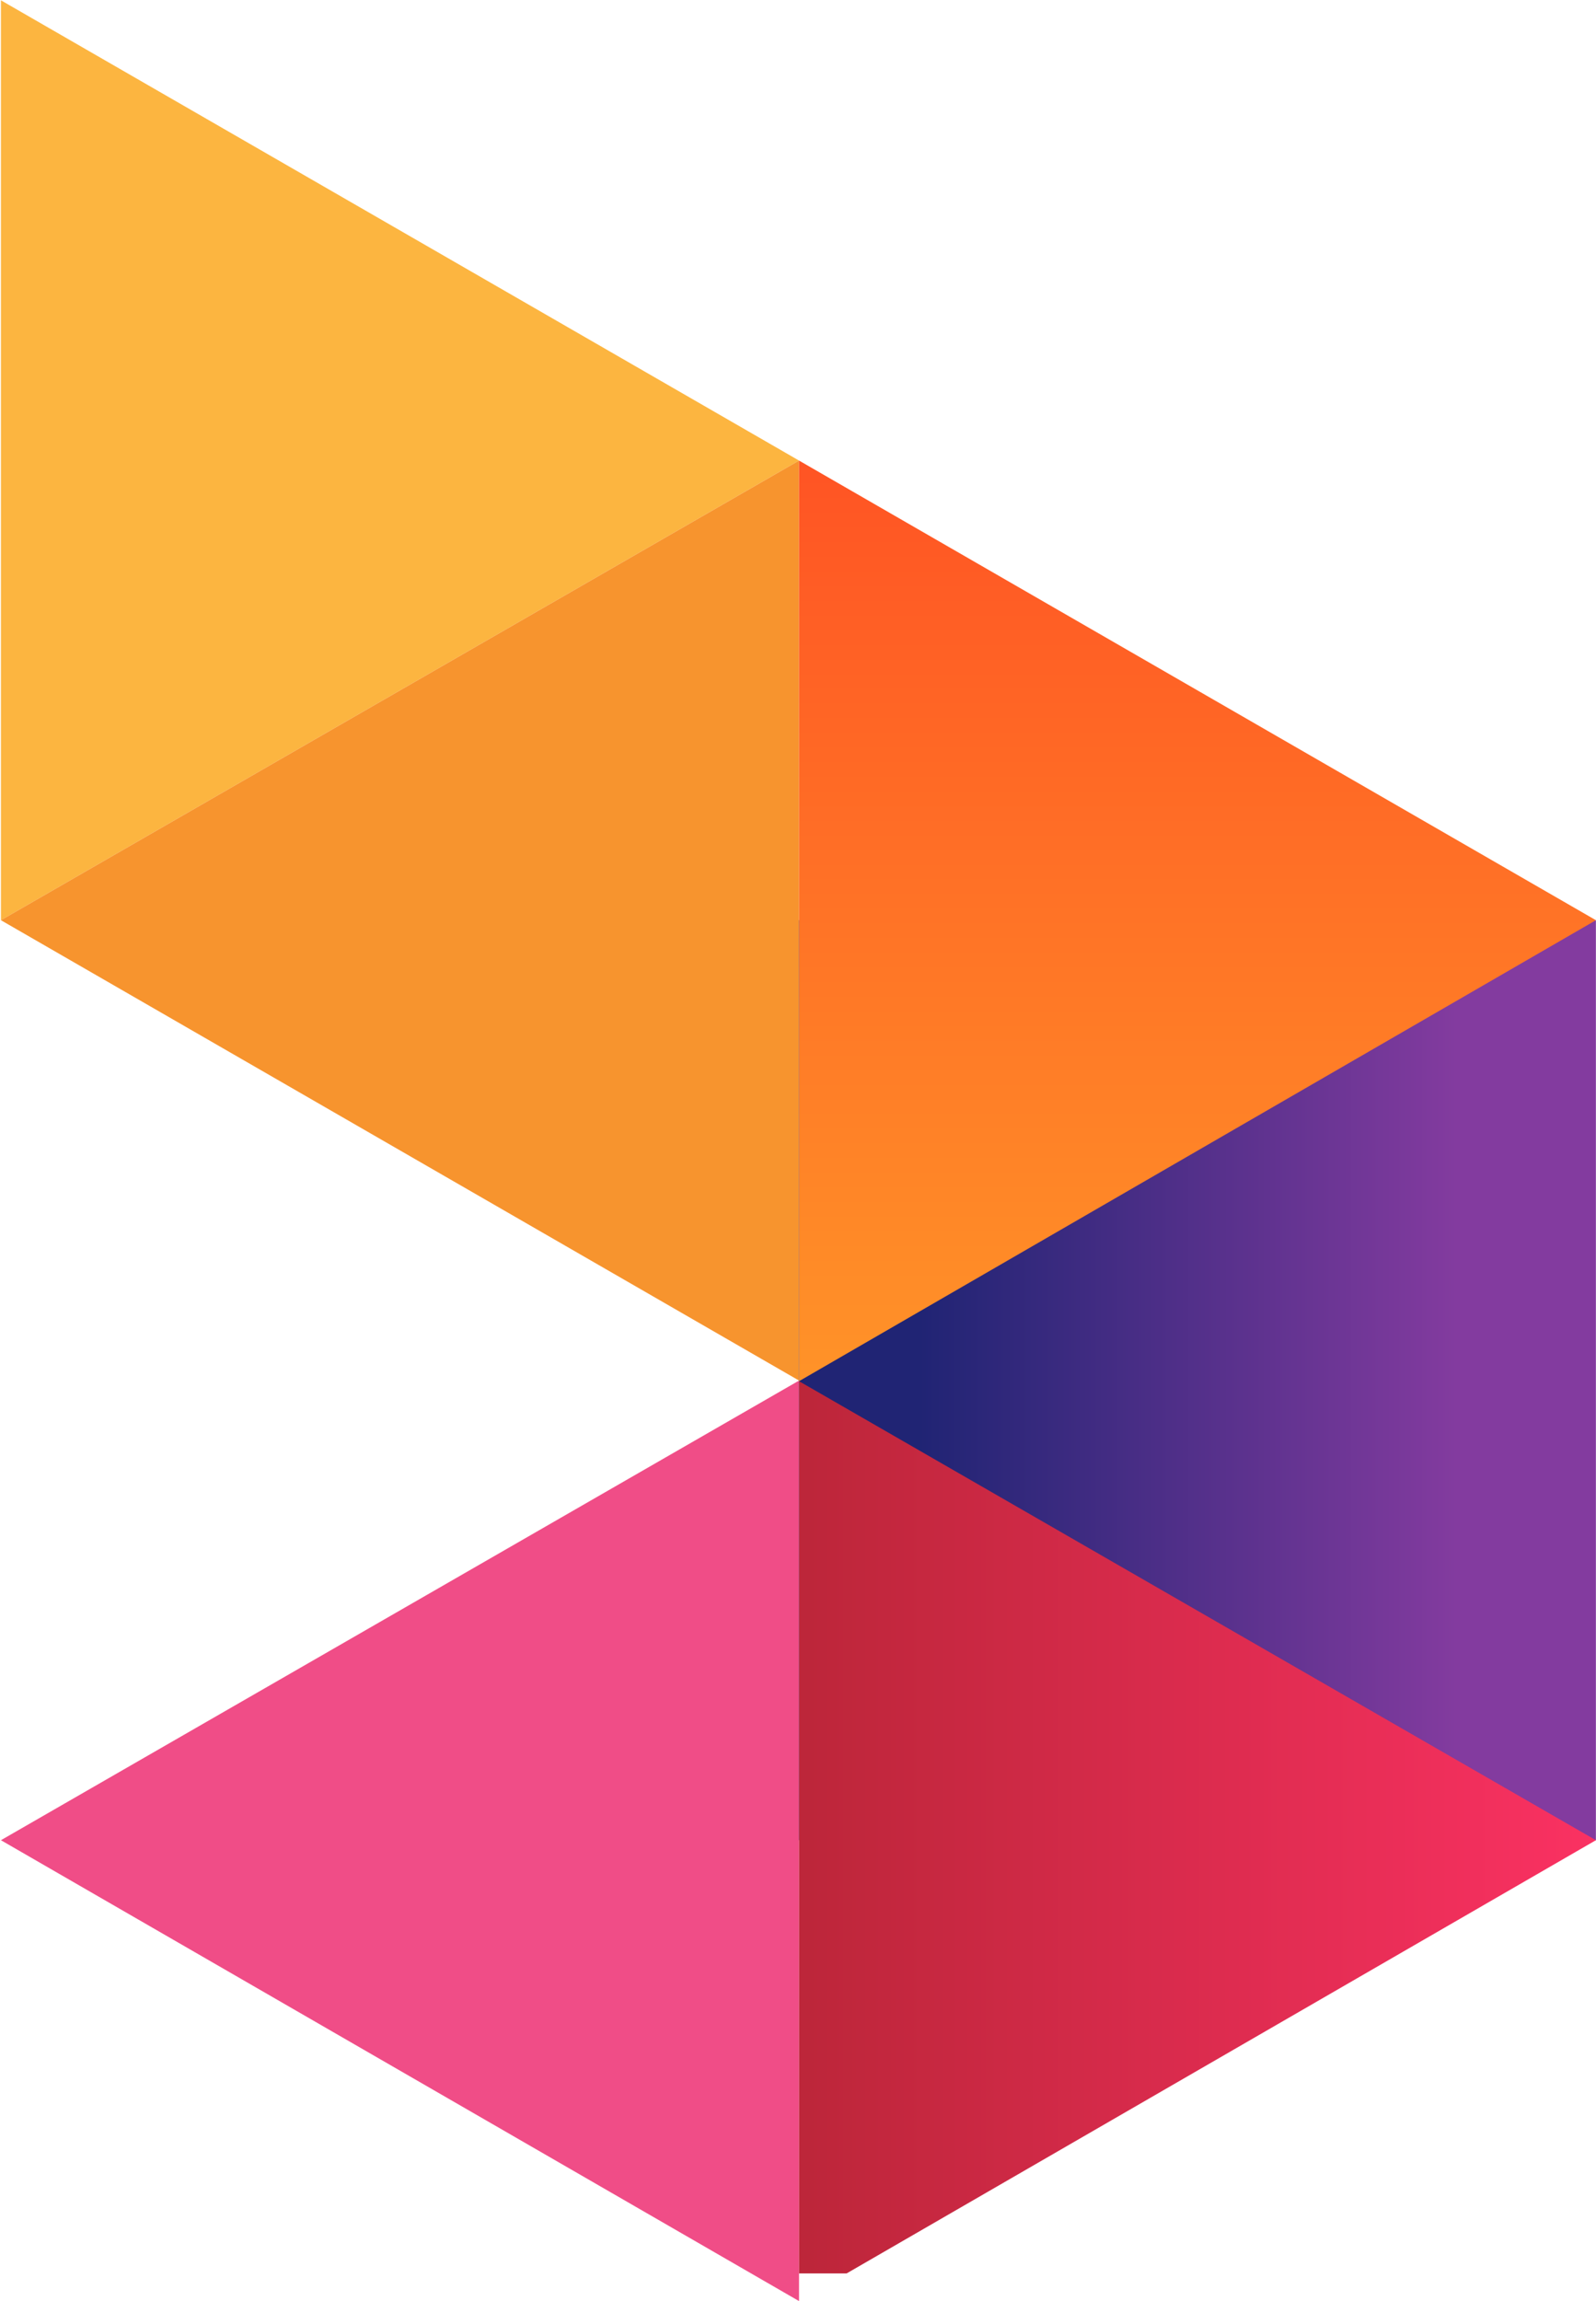
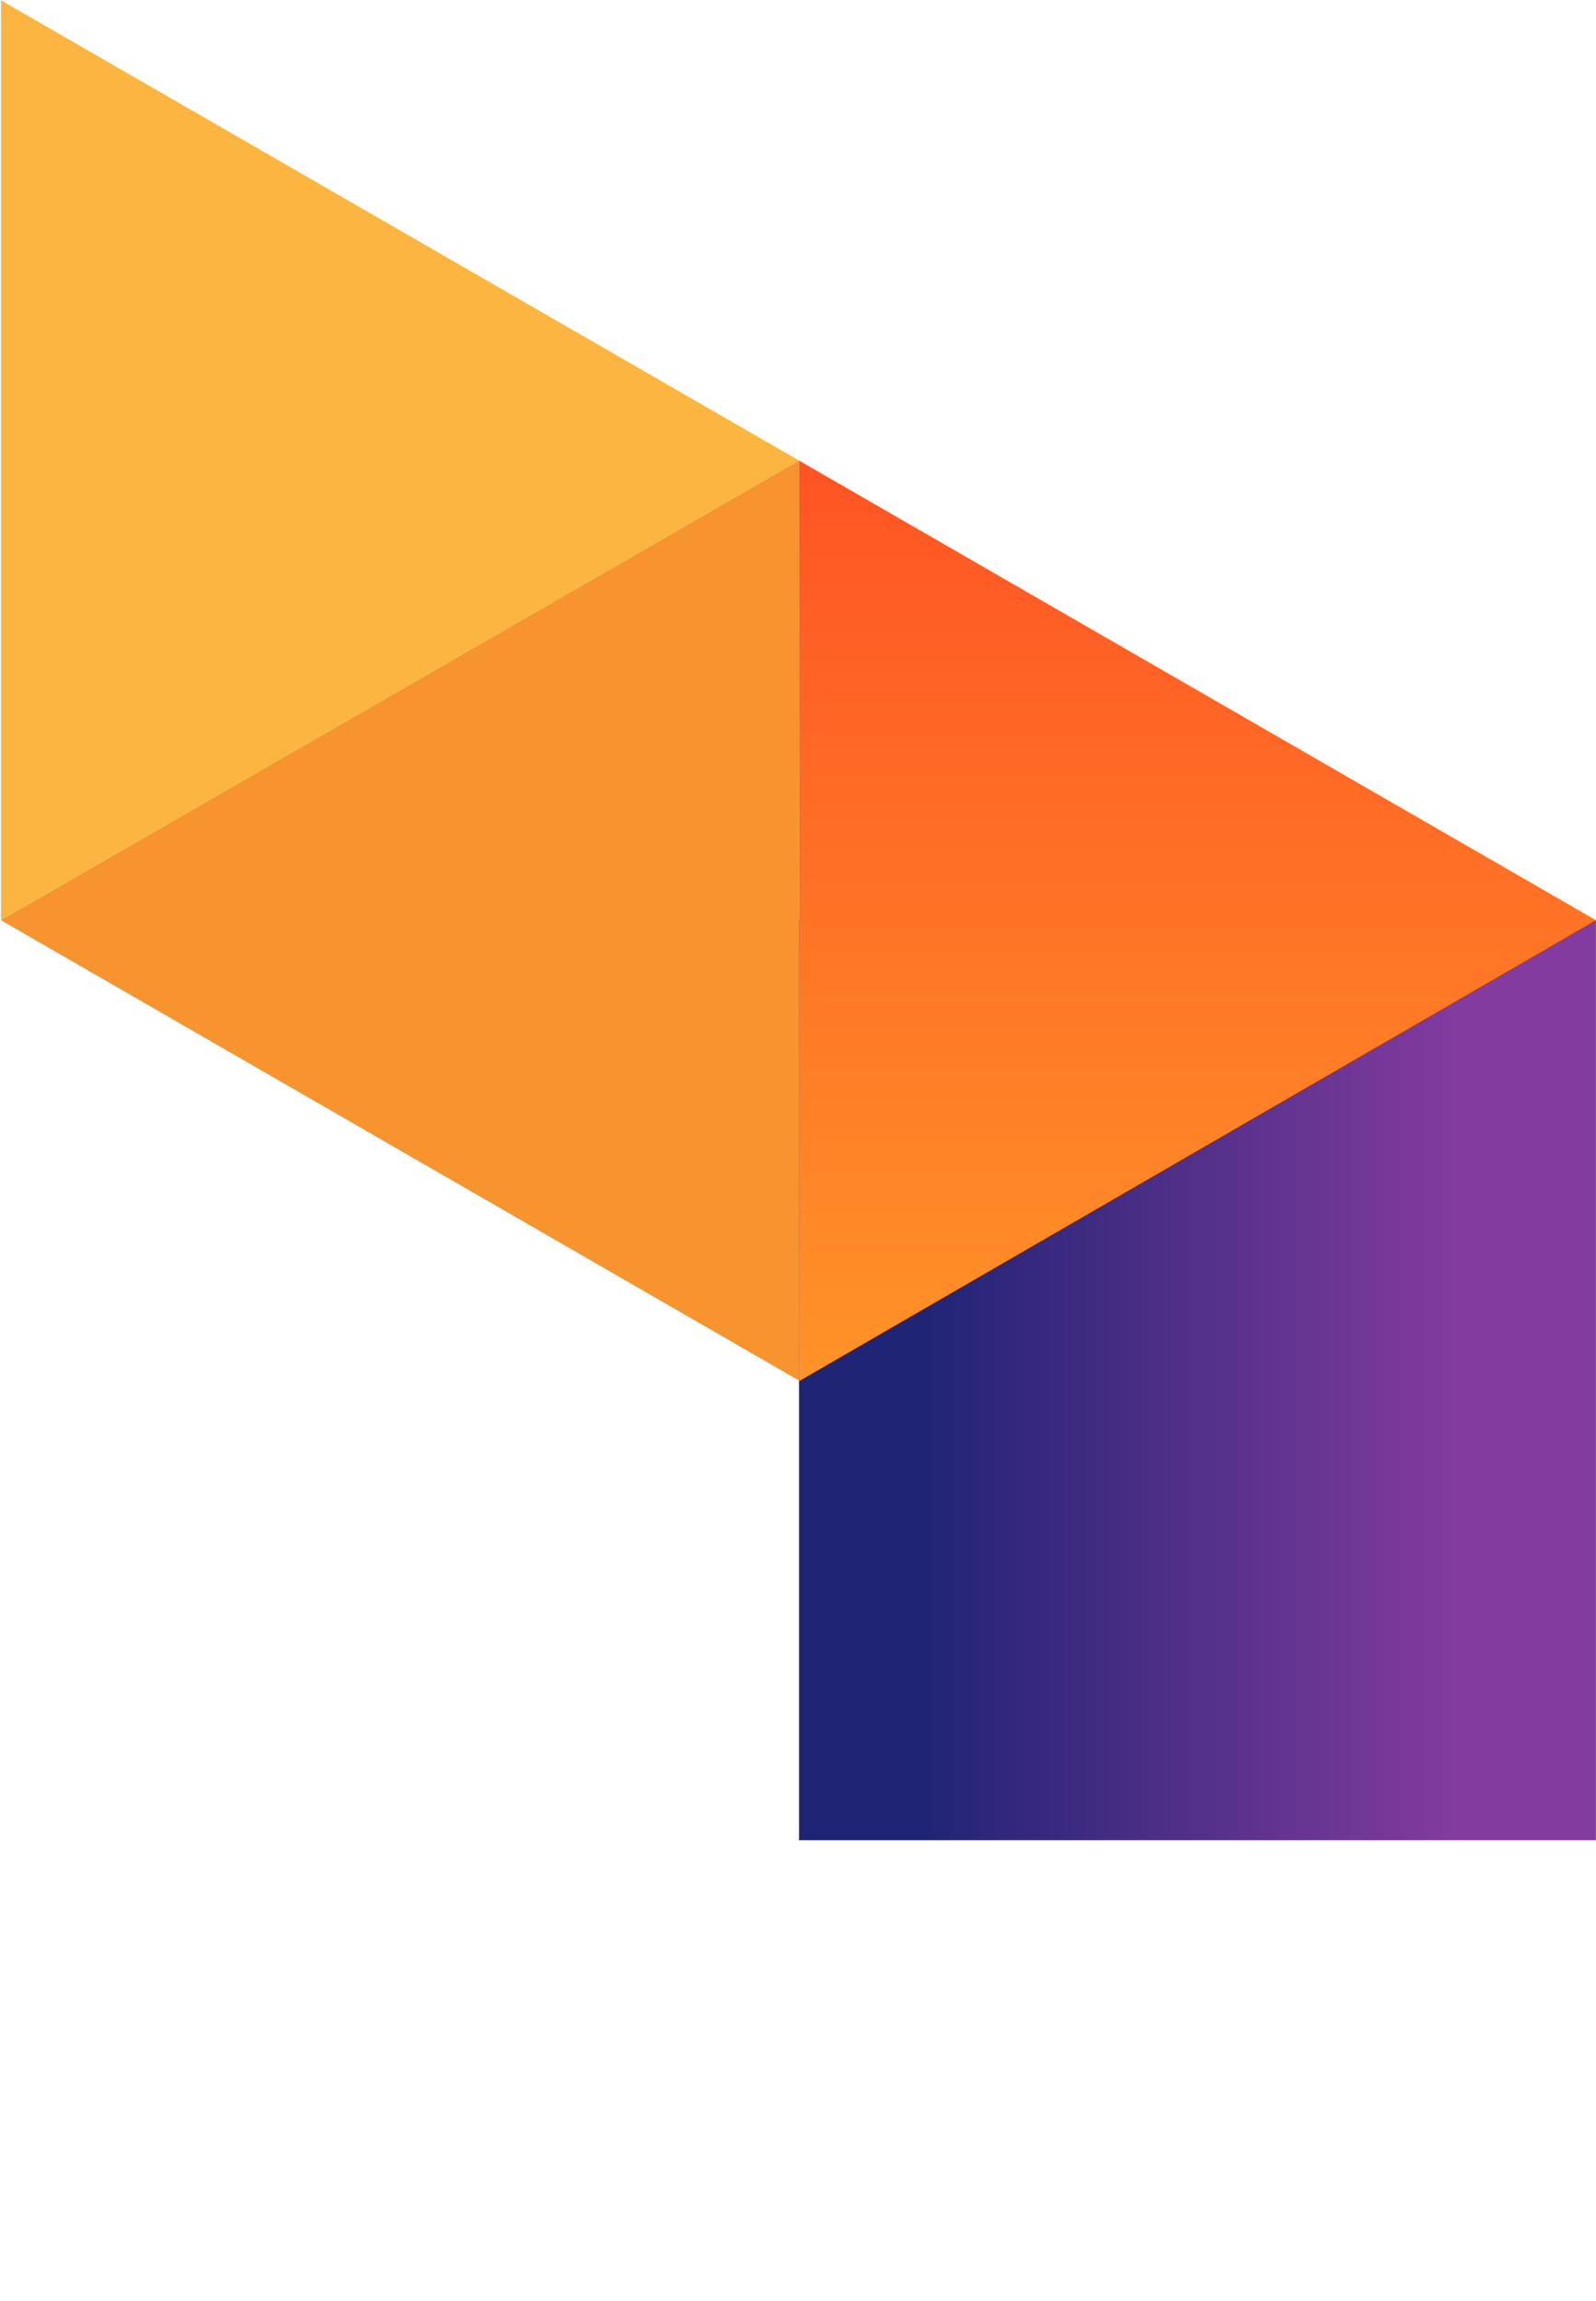
<svg xmlns="http://www.w3.org/2000/svg" version="1.2" viewBox="0 0 1546 2229" width="1546" height="2229">
  <title>EXCL</title>
  <defs>
    <linearGradient id="g1" x2="1" gradientUnits="userSpaceOnUse" gradientTransform="matrix(771.758,0,0,890.9,773.895,1782.276)">
      <stop offset="0" stop-color="#202474" />
      <stop offset=".148" stop-color="#202474" />
      <stop offset=".829" stop-color="#833b9f" />
      <stop offset="1" stop-color="#833b9f" />
    </linearGradient>
    <linearGradient id="g2" x2="1" gradientUnits="userSpaceOnUse" gradientTransform="matrix(771.758,0,0,864.063,773.895,2201.721)">
      <stop offset="0" stop-color="#bd263a" />
      <stop offset=".006" stop-color="#bd263a" />
      <stop offset="1" stop-color="#fa3162" />
    </linearGradient>
    <linearGradient id="g3" x2="1" gradientUnits="userSpaceOnUse" gradientTransform="matrix(0,-891.701,771.946,0,773.895,1337.628)">
      <stop offset="0" stop-color="#ff9328" />
      <stop offset=".994" stop-color="#ff5424" />
      <stop offset="1" stop-color="#ff5424" />
    </linearGradient>
  </defs>
  <style>
		.s0 { fill: #f04d87 } 
		.s1 { fill: #fcb540 } 
		.s2 { fill: #f7942e } 
		.s3 { fill: url(#g1) } 
		.s4 { fill: url(#g2) } 
		.s5 { fill: url(#g3) } 
	</style>
  <g id="Page 1">
-     <path id="Path 5" class="s0" d="m0.9 1782.4l773.1 446.4v-891.6z" />
+     <path id="Path 5" class="s0" d="m0.9 1782.4l773.1 446.4z" />
    <path id="Path 6" class="s1" d="m0.9 0.3v891l773.1-445.2z" />
    <path id="Path 7" class="s2" d="m774 446.1l-773.1 445.2 773.1 445.9z" />
    <path id="Path 8" fill-rule="evenodd" class="s3" d="m1545.9 891.3v891.1h-771.9v-891.1z" />
-     <path id="Path 12" class="s4" d="m774 2202h46.1l725.8-419.6-771.9-444.6z" />
    <path id="Path 13" class="s5" d="m774 1337.8l771.9-446.5-771.9-445.2z" />
  </g>
</svg>